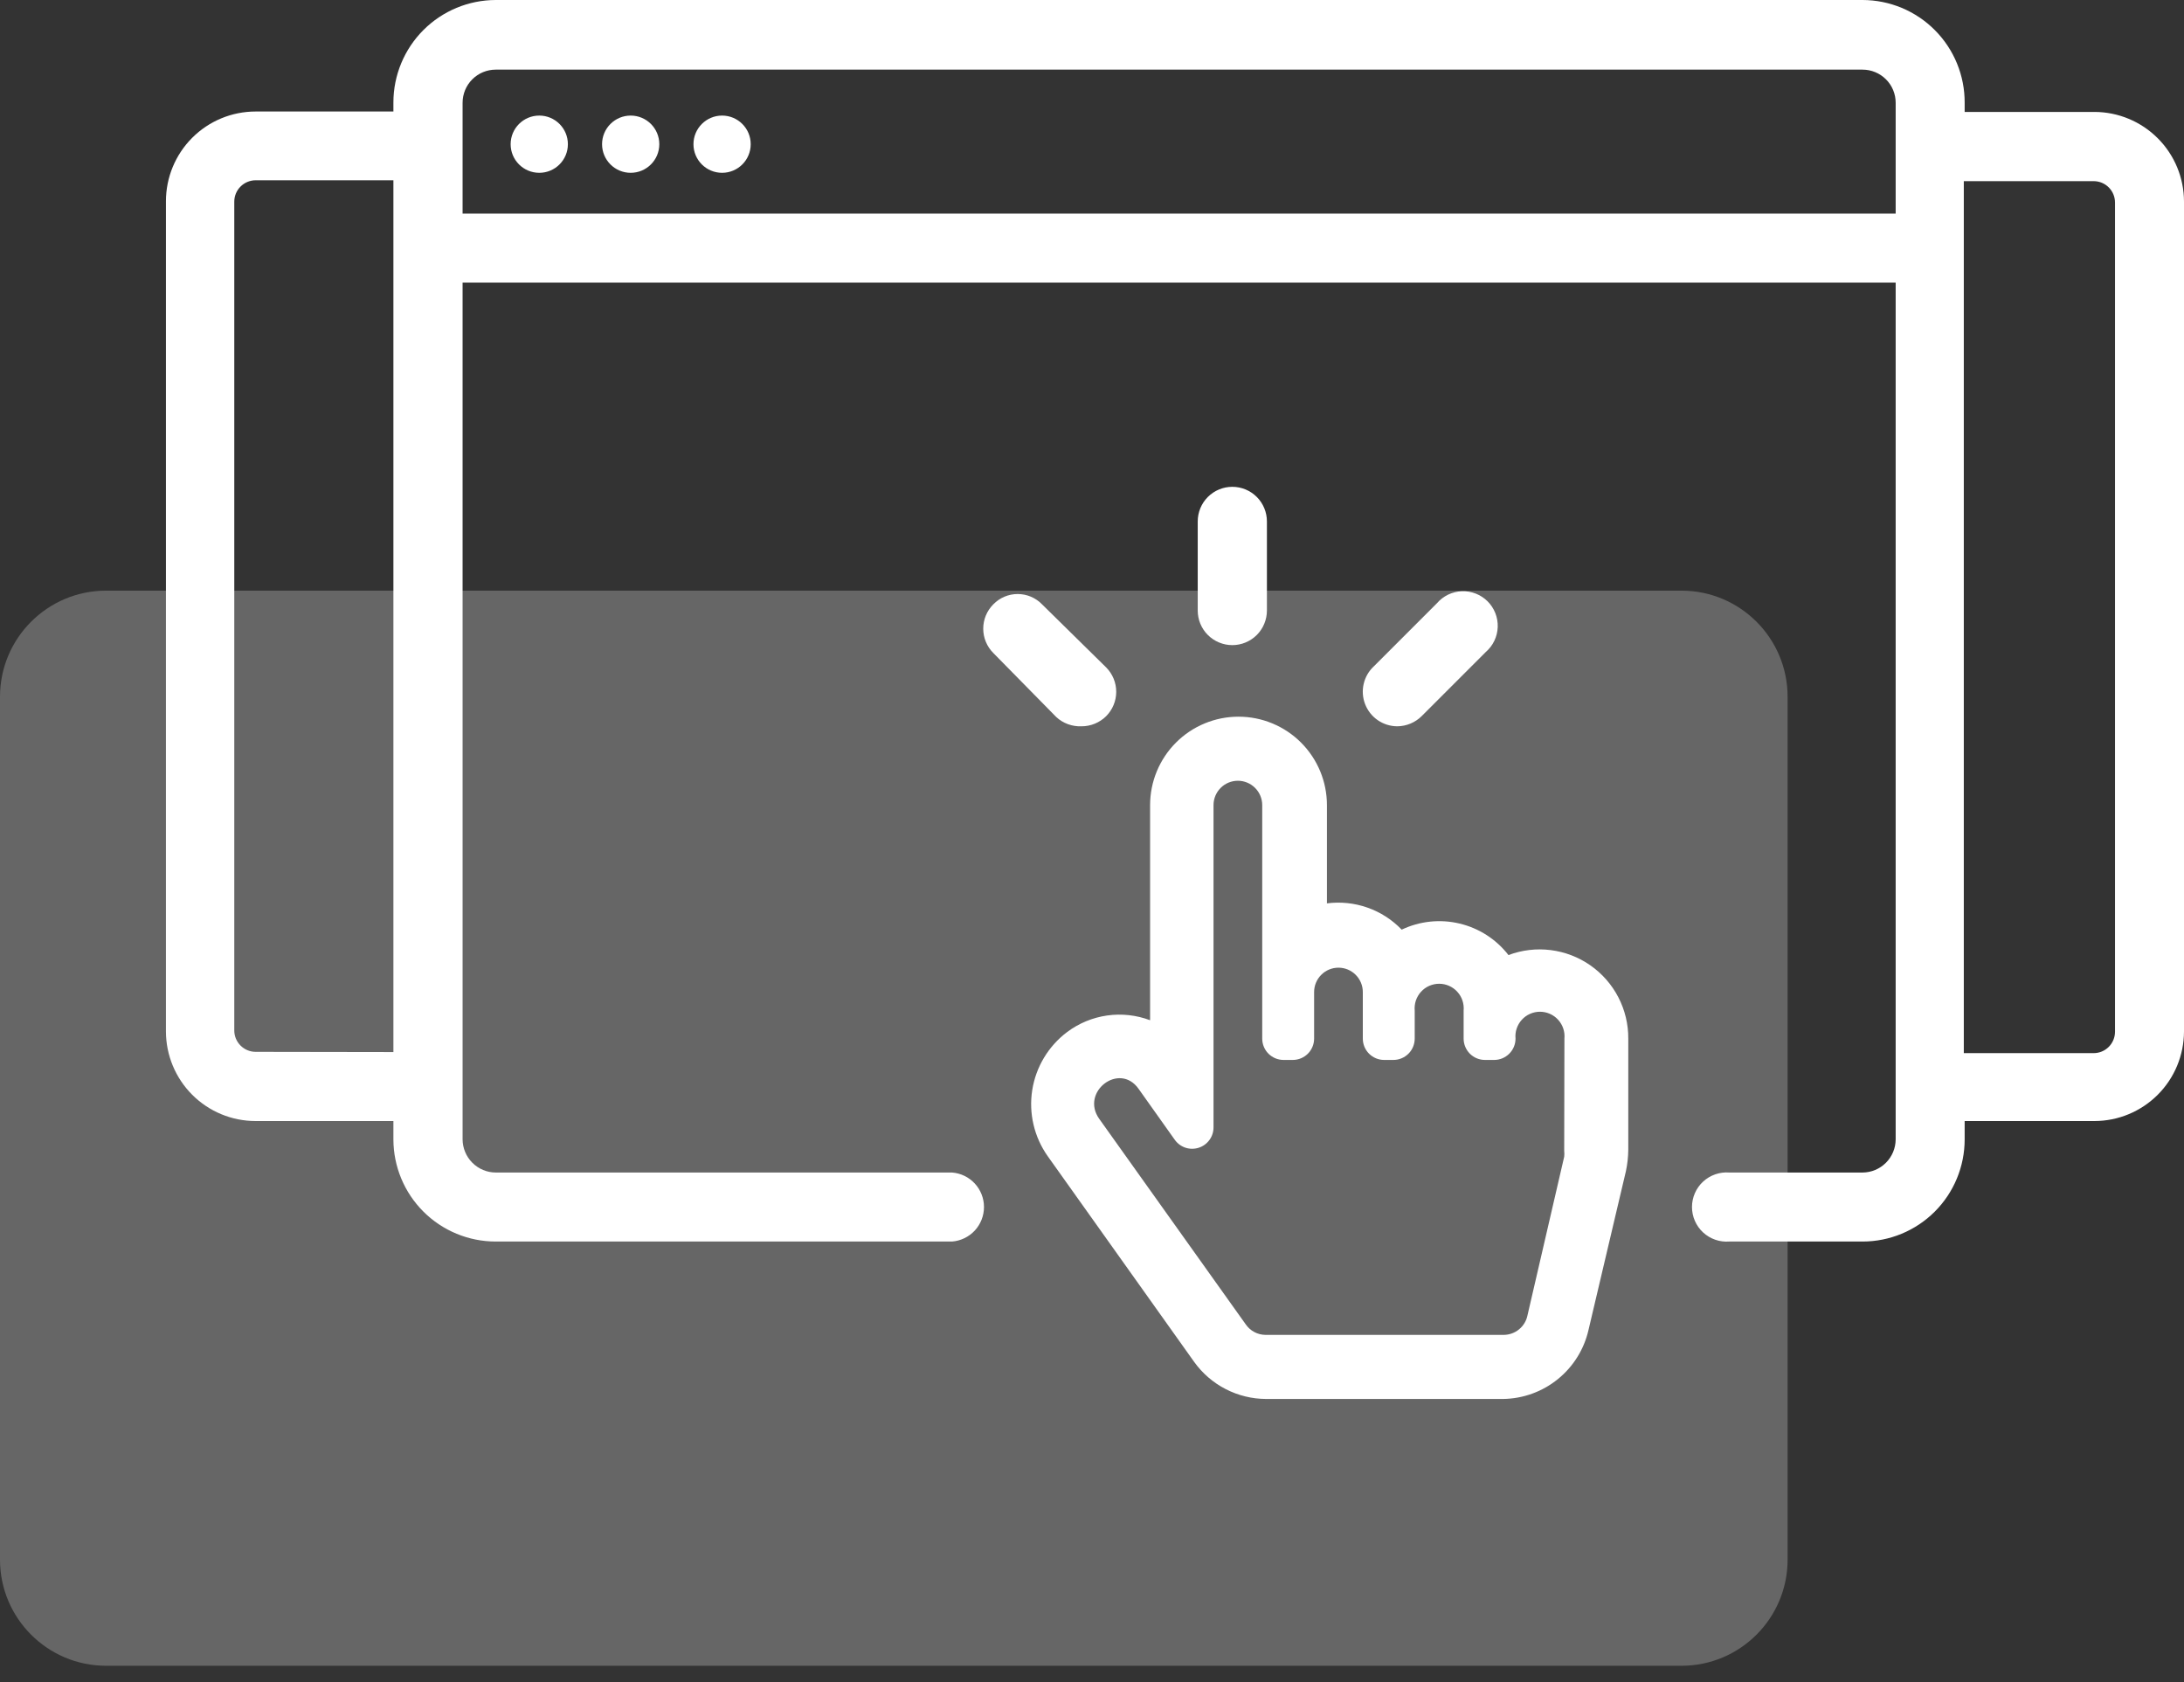
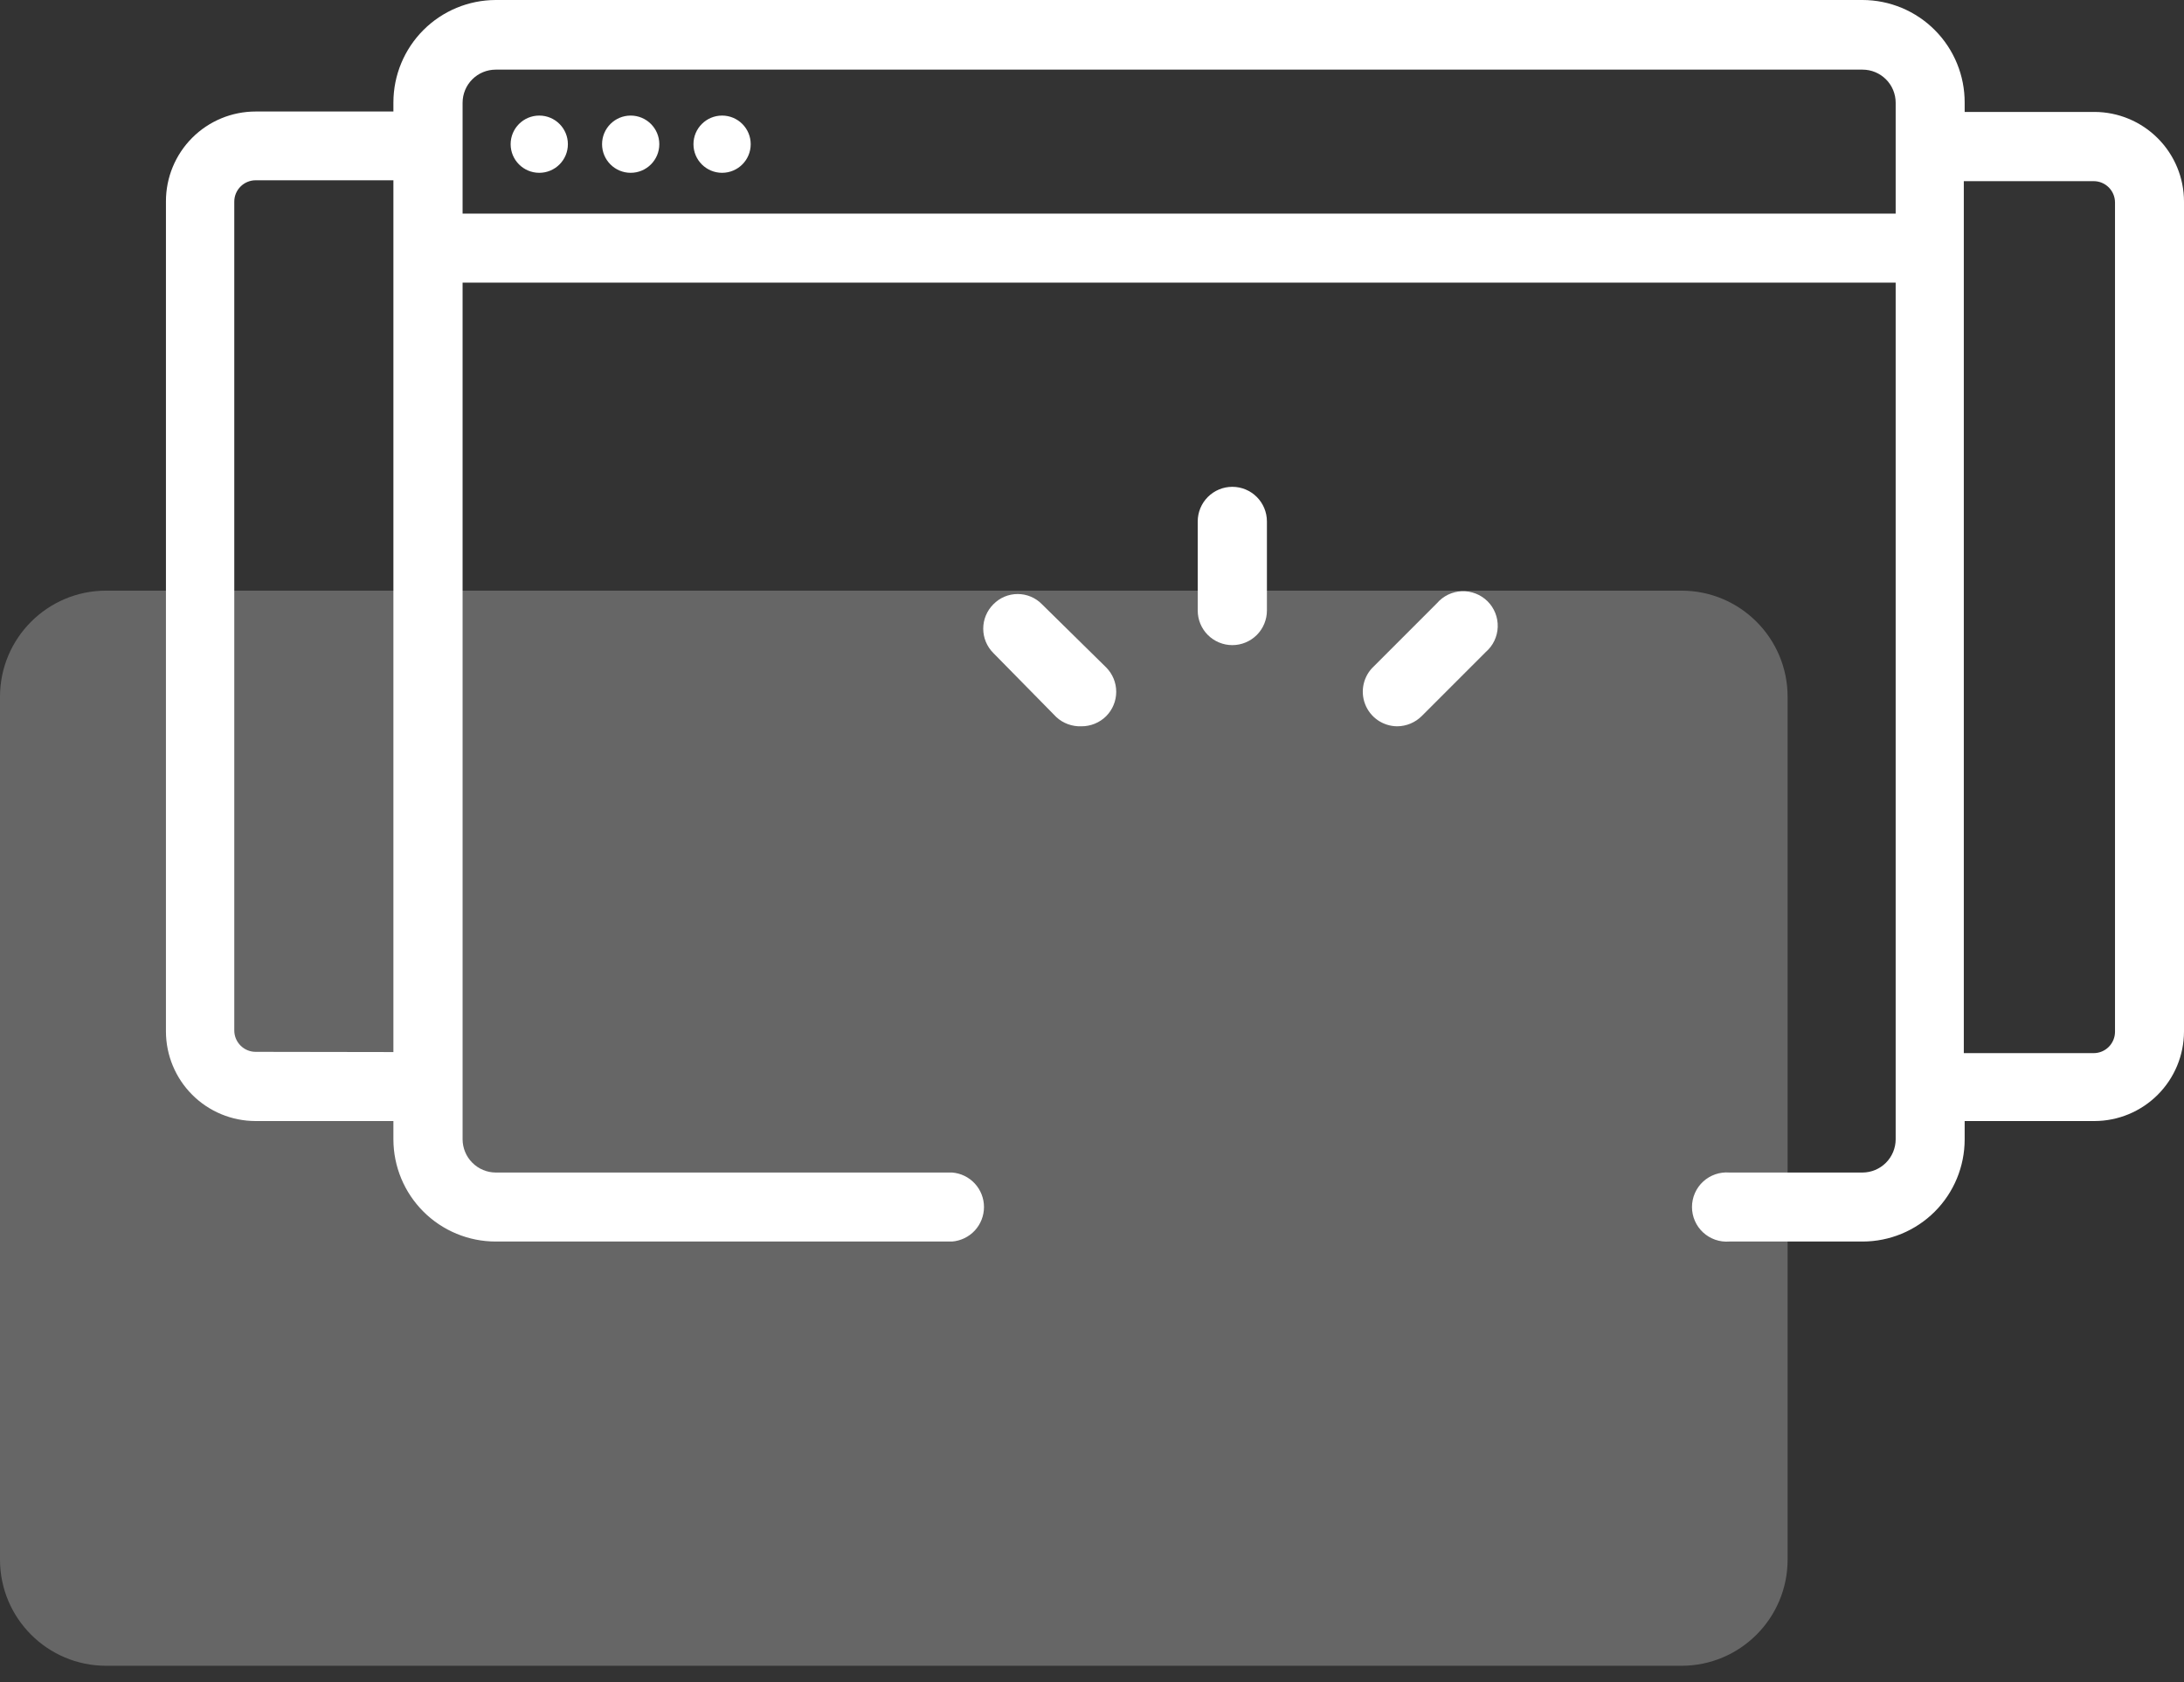
<svg xmlns="http://www.w3.org/2000/svg" width="100" height="77" viewBox="0 0 100 77" fill="none">
  <rect x="0" y="0" width="100" height="77" fill="#333333" stroke="none" />
  <path d="M95.903 5.124H89.957V4.704C89.96 4.088 89.841 3.477 89.607 2.907C89.373 2.337 89.03 1.819 88.595 1.382C88.161 0.945 87.645 0.598 87.077 0.361C86.508 0.124 85.899 0.001 85.283 0H22.697C21.455 0.003 20.265 0.497 19.387 1.375C18.51 2.253 18.015 3.443 18.013 4.684V5.105H11.705C10.616 5.105 9.571 5.537 8.801 6.308C8.031 7.078 7.598 8.123 7.598 9.212V47.223C7.601 48.31 8.035 49.353 8.805 50.121C9.574 50.889 10.618 51.32 11.705 51.32H18.013V52.161C18.015 53.402 18.51 54.591 19.388 55.467C20.266 56.343 21.456 56.836 22.697 56.836H43.595C43.992 56.804 44.363 56.624 44.634 56.332C44.904 56.039 45.054 55.655 45.054 55.256C45.054 54.858 44.904 54.474 44.634 54.181C44.363 53.888 43.992 53.708 43.595 53.677H22.697C22.296 53.675 21.912 53.514 21.628 53.23C21.344 52.947 21.184 52.562 21.181 52.161V12.938H86.798V52.161C86.796 52.562 86.635 52.947 86.352 53.23C86.068 53.514 85.684 53.675 85.283 53.677H79.18C78.963 53.66 78.744 53.688 78.537 53.76C78.331 53.831 78.141 53.945 77.981 54.093C77.82 54.241 77.692 54.421 77.605 54.621C77.517 54.822 77.472 55.038 77.472 55.256C77.472 55.475 77.517 55.691 77.605 55.891C77.692 56.091 77.82 56.271 77.981 56.42C78.141 56.568 78.331 56.681 78.537 56.753C78.744 56.825 78.963 56.853 79.18 56.836H85.283C86.522 56.836 87.711 56.343 88.588 55.467C89.465 54.59 89.957 53.401 89.957 52.161V51.32H95.903C96.989 51.318 98.029 50.885 98.797 50.117C99.565 49.349 99.997 48.309 100 47.223V9.231C100 8.144 99.569 7.101 98.8 6.331C98.032 5.561 96.99 5.127 95.903 5.124ZM11.705 48.152C11.446 48.152 11.197 48.049 11.014 47.865C10.83 47.682 10.727 47.433 10.727 47.174V9.231C10.727 8.972 10.83 8.723 11.014 8.54C11.197 8.357 11.446 8.253 11.705 8.253H18.013V48.162L11.705 48.152ZM21.181 9.779V4.704C21.181 4.302 21.341 3.916 21.625 3.632C21.909 3.348 22.295 3.188 22.697 3.188H85.283C85.685 3.188 86.07 3.348 86.354 3.632C86.639 3.916 86.798 4.302 86.798 4.704V9.779H21.181ZM96.841 47.233C96.841 47.492 96.738 47.741 96.555 47.924C96.372 48.108 96.123 48.211 95.864 48.211H89.918V8.293H95.864C96.123 8.293 96.372 8.396 96.555 8.579C96.738 8.762 96.841 9.011 96.841 9.271V47.233Z" fill="white" />
  <path d="M24.692 7.911C25.416 7.911 26.002 7.325 26.002 6.601C26.002 5.877 25.416 5.291 24.692 5.291C23.968 5.291 23.381 5.877 23.381 6.601C23.381 7.325 23.968 7.911 24.692 7.911Z" fill="white" />
  <path d="M28.877 7.911C29.601 7.911 30.188 7.325 30.188 6.601C30.188 5.877 29.601 5.291 28.877 5.291C28.154 5.291 27.567 5.877 27.567 6.601C27.567 7.325 28.154 7.911 28.877 7.911Z" fill="white" />
  <path d="M33.063 7.911C33.786 7.911 34.373 7.325 34.373 6.601C34.373 5.877 33.786 5.291 33.063 5.291C32.339 5.291 31.752 5.877 31.752 6.601C31.752 7.325 32.339 7.911 33.063 7.911Z" fill="white" />
-   <path d="M69.069 43.722C68.509 43 67.719 42.49 66.829 42.279C65.94 42.067 65.005 42.166 64.18 42.558C63.743 42.103 63.206 41.758 62.612 41.549C62.017 41.34 61.382 41.274 60.757 41.355V36.857C60.757 36.325 60.652 35.799 60.449 35.308C60.245 34.817 59.947 34.37 59.571 33.994C59.195 33.618 58.749 33.32 58.258 33.117C57.767 32.913 57.24 32.809 56.709 32.809C56.177 32.809 55.65 32.913 55.159 33.117C54.668 33.32 54.222 33.618 53.846 33.994C53.47 34.37 53.172 34.817 52.968 35.308C52.765 35.799 52.66 36.325 52.66 36.857V46.705C52.033 46.469 51.357 46.394 50.694 46.488C50.031 46.582 49.402 46.842 48.866 47.242C48.005 47.888 47.43 48.844 47.263 49.907C47.097 50.97 47.353 52.056 47.976 52.934L54.674 62.341C55.05 62.866 55.544 63.294 56.117 63.589C56.69 63.885 57.325 64.041 57.97 64.043H68.825C69.738 64.03 70.62 63.711 71.329 63.136C72.039 62.562 72.534 61.765 72.736 60.874L74.448 53.609C74.516 53.287 74.552 52.959 74.555 52.631V47.546C74.559 46.888 74.403 46.238 74.1 45.654C73.798 45.07 73.357 44.568 72.817 44.191C72.278 43.815 71.654 43.576 71.001 43.494C70.348 43.412 69.685 43.49 69.069 43.722ZM71.621 52.68C71.631 52.771 71.631 52.862 71.621 52.953L69.939 60.219C69.888 60.469 69.752 60.694 69.554 60.856C69.357 61.018 69.109 61.108 68.854 61.109H57.941C57.763 61.107 57.589 61.063 57.432 60.979C57.276 60.896 57.141 60.776 57.041 60.63L50.333 51.222C49.452 49.99 51.252 48.602 52.132 49.844L53.785 52.171C53.904 52.342 54.075 52.471 54.273 52.538C54.471 52.605 54.684 52.606 54.883 52.543C55.082 52.48 55.256 52.354 55.378 52.185C55.501 52.016 55.566 51.813 55.564 51.604V36.857C55.564 36.561 55.682 36.278 55.891 36.069C56.1 35.86 56.383 35.742 56.679 35.742C56.975 35.742 57.258 35.86 57.467 36.069C57.676 36.278 57.794 36.561 57.794 36.857V47.546C57.794 47.805 57.897 48.054 58.08 48.237C58.264 48.42 58.513 48.523 58.772 48.523H59.192C59.452 48.523 59.7 48.42 59.884 48.237C60.067 48.054 60.17 47.805 60.17 47.546V45.414C60.17 45.118 60.288 44.834 60.497 44.626C60.706 44.416 60.989 44.299 61.285 44.299C61.581 44.299 61.864 44.416 62.073 44.626C62.282 44.834 62.4 45.118 62.4 45.414V47.546C62.4 47.805 62.503 48.054 62.686 48.237C62.87 48.42 63.118 48.523 63.378 48.523H63.798C64.058 48.523 64.306 48.42 64.49 48.237C64.673 48.054 64.776 47.805 64.776 47.546V46.264C64.762 46.109 64.78 45.952 64.829 45.803C64.879 45.655 64.959 45.518 65.064 45.403C65.17 45.287 65.298 45.194 65.441 45.131C65.585 45.068 65.739 45.035 65.896 45.035C66.052 45.035 66.207 45.068 66.35 45.131C66.493 45.194 66.622 45.287 66.727 45.403C66.833 45.518 66.913 45.655 66.962 45.803C67.012 45.952 67.03 46.109 67.016 46.264V47.546C67.016 47.805 67.119 48.054 67.302 48.237C67.485 48.42 67.734 48.523 67.993 48.523H68.414C68.673 48.523 68.922 48.42 69.105 48.237C69.289 48.054 69.392 47.805 69.392 47.546C69.377 47.39 69.395 47.233 69.445 47.084C69.495 46.936 69.575 46.799 69.68 46.684C69.785 46.568 69.914 46.475 70.057 46.412C70.2 46.349 70.355 46.316 70.512 46.316C70.668 46.316 70.823 46.349 70.966 46.412C71.109 46.475 71.238 46.568 71.343 46.684C71.448 46.799 71.528 46.936 71.578 47.084C71.628 47.233 71.646 47.39 71.631 47.546L71.621 52.68Z" fill="white" />
  <path d="M58.009 27.948V23.871C58.009 23.45 57.842 23.047 57.545 22.75C57.248 22.453 56.845 22.286 56.425 22.286C56.005 22.286 55.602 22.453 55.305 22.75C55.008 23.047 54.841 23.45 54.841 23.871V27.948C54.841 28.157 54.882 28.363 54.961 28.555C55.041 28.747 55.157 28.922 55.305 29.069C55.452 29.216 55.626 29.332 55.819 29.412C56.011 29.492 56.217 29.533 56.425 29.533C56.633 29.533 56.839 29.492 57.031 29.412C57.223 29.332 57.398 29.216 57.545 29.069C57.692 28.922 57.809 28.747 57.888 28.555C57.968 28.363 58.009 28.157 58.009 27.948Z" fill="white" />
  <path d="M65.099 32.779L68.032 29.846C68.197 29.703 68.33 29.528 68.424 29.331C68.517 29.135 68.57 28.921 68.577 28.703C68.585 28.486 68.547 28.269 68.467 28.067C68.387 27.864 68.266 27.68 68.112 27.527C67.957 27.373 67.773 27.253 67.57 27.174C67.367 27.095 67.15 27.058 66.933 27.066C66.715 27.075 66.502 27.128 66.306 27.222C66.11 27.317 65.935 27.451 65.793 27.616L62.908 30.501C62.675 30.716 62.511 30.997 62.44 31.307C62.368 31.617 62.391 31.941 62.506 32.237C62.621 32.534 62.823 32.789 63.084 32.969C63.346 33.149 63.656 33.247 63.974 33.249C64.396 33.246 64.8 33.078 65.099 32.779Z" fill="white" />
  <path d="M49.521 33.249C49.942 33.249 50.345 33.084 50.645 32.789C50.942 32.492 51.109 32.089 51.109 31.669C51.109 31.249 50.942 30.847 50.645 30.55L47.712 27.665C47.567 27.516 47.394 27.397 47.202 27.316C47.011 27.235 46.805 27.194 46.597 27.194C46.389 27.194 46.183 27.235 45.992 27.316C45.8 27.397 45.627 27.516 45.482 27.665C45.336 27.811 45.219 27.985 45.14 28.176C45.06 28.367 45.02 28.573 45.02 28.78C45.02 28.987 45.06 29.192 45.14 29.383C45.219 29.574 45.336 29.748 45.482 29.894L48.367 32.828C48.522 32.971 48.704 33.081 48.902 33.153C49.1 33.225 49.31 33.258 49.521 33.249Z" fill="white" />
  <path opacity="0.25" d="M76.99 27.039H4.86C2.176 27.039 0 29.215 0 31.899V71.397C0 74.081 2.176 76.257 4.86 76.257H76.99C79.674 76.257 81.85 74.081 81.85 71.397V31.899C81.85 29.215 79.674 27.039 76.99 27.039Z" fill="white" />
</svg>